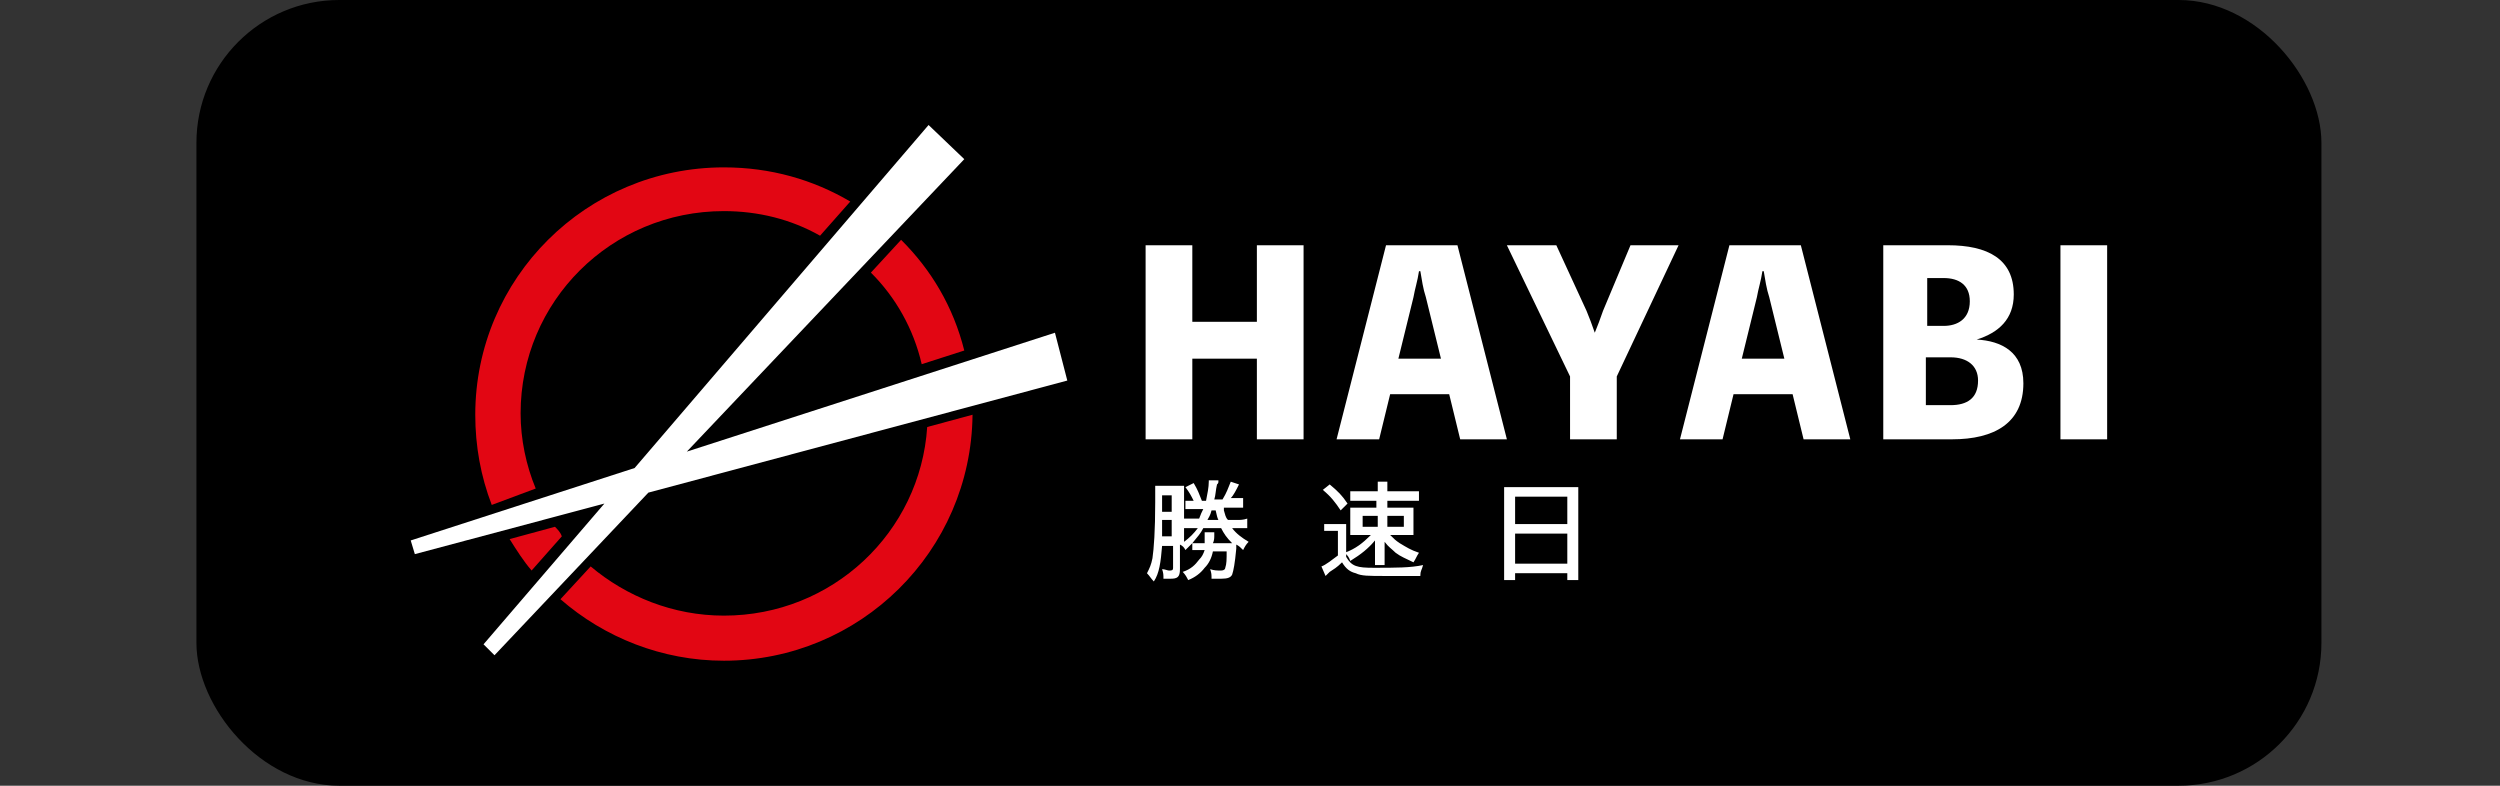
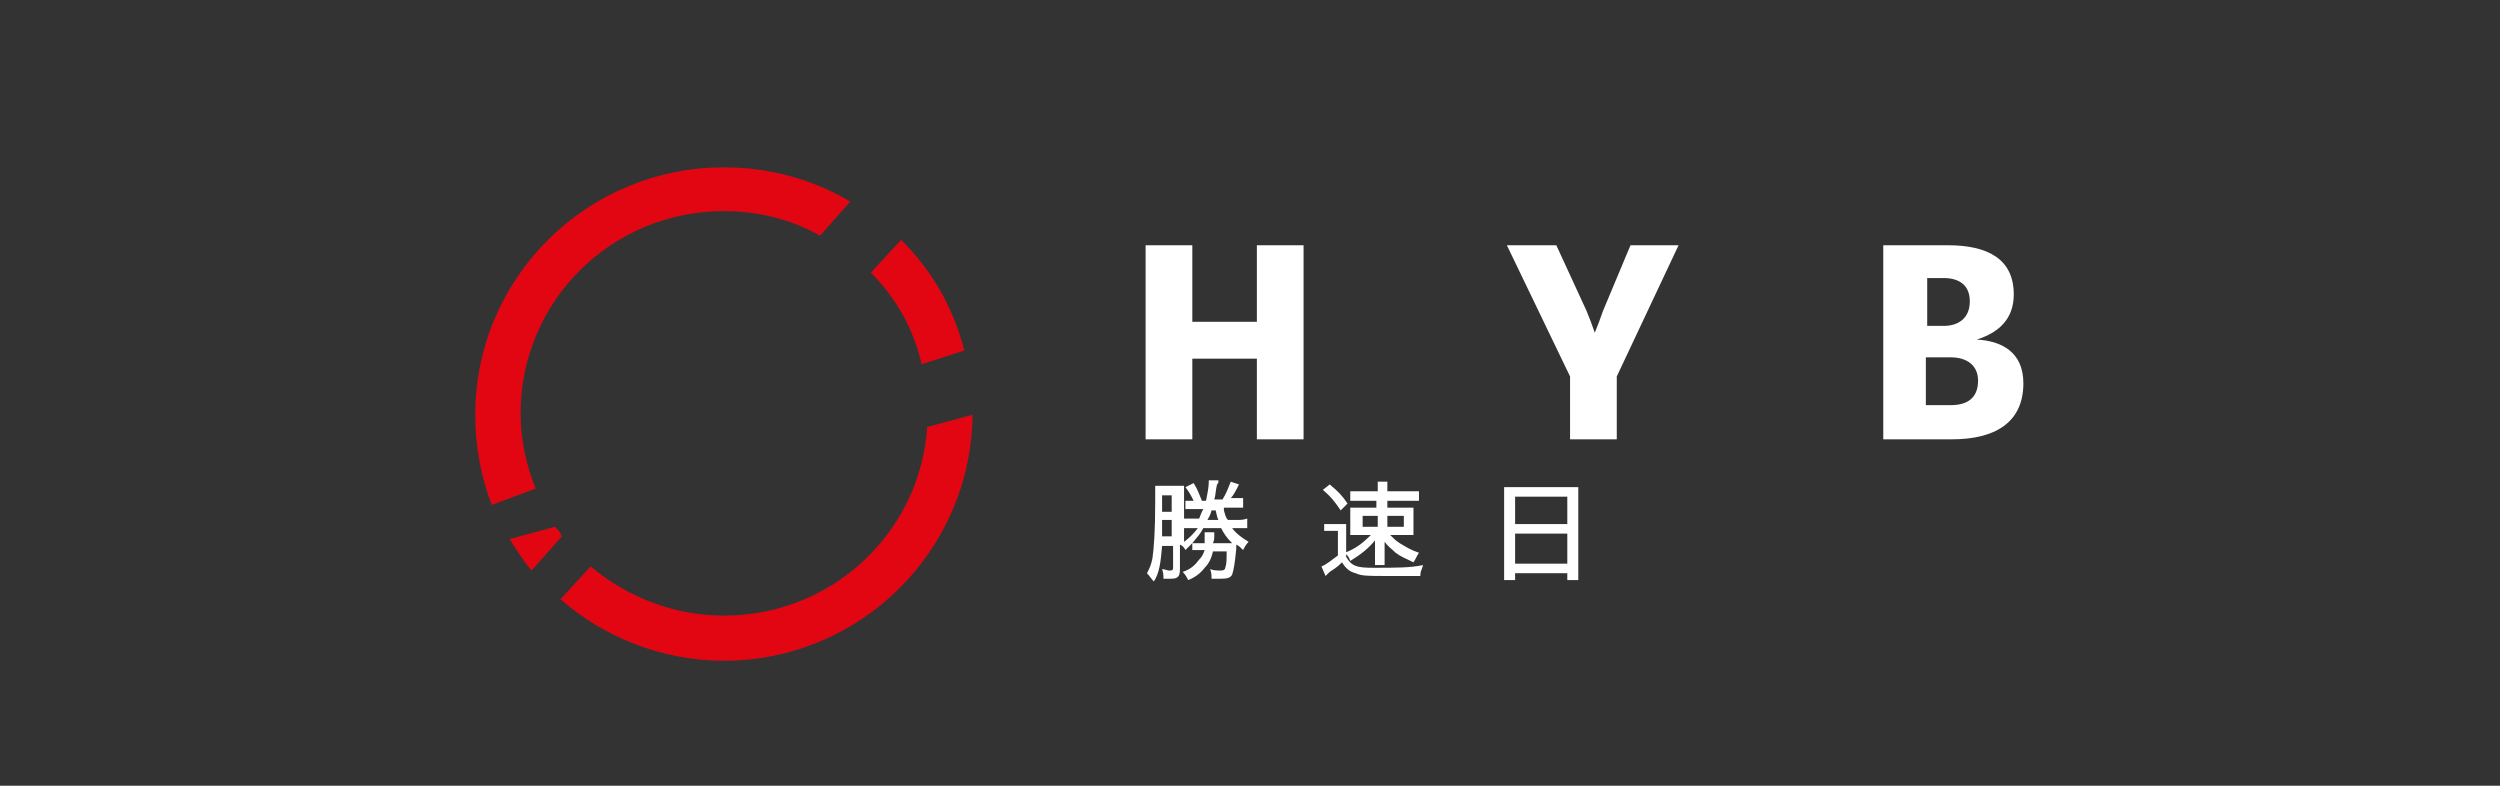
<svg xmlns="http://www.w3.org/2000/svg" width="140" height="44" viewBox="0 0 140 44" fill="none">
  <rect x="0" y="0" width="140" height="44" fill="#333333" stroke="none" />
  <g clip-path="url(#clip0_779_18129)">
-     <rect x="11" width="119" height="44" rx="8" fill="black" />
    <path d="M68.538 28.582C68.615 28.812 68.615 28.965 68.769 29.118H69.231C69.461 29.118 69.615 29.118 69.846 29.041V29.577C69.692 29.577 69.538 29.577 69.307 29.577H69C69.231 29.883 69.538 30.113 69.923 30.342C69.769 30.495 69.692 30.648 69.615 30.802C69.461 30.648 69.384 30.572 69.231 30.495C69.231 30.648 69.231 30.648 69.231 30.725C69.153 31.567 69.077 31.95 69 32.179C68.923 32.332 68.769 32.409 68.384 32.409C68.231 32.409 68.077 32.409 67.846 32.409C67.846 32.179 67.846 32.102 67.769 31.873C68 31.95 68.153 31.95 68.384 31.95C68.538 31.95 68.615 31.873 68.615 31.796C68.692 31.567 68.692 31.337 68.692 30.878H67.923C67.846 31.261 67.692 31.567 67.461 31.796C67.231 32.102 66.923 32.332 66.538 32.485C66.461 32.332 66.384 32.179 66.231 32.026C66.692 31.873 66.923 31.643 67.153 31.337C67.307 31.184 67.384 31.031 67.461 30.802H67.231C67 30.802 66.923 30.802 66.769 30.802V30.419C66.615 30.572 66.538 30.648 66.384 30.802C66.307 30.648 66.231 30.572 66.077 30.495V31.873C66.077 32.332 65.923 32.409 65.538 32.409C65.461 32.409 65.307 32.409 65.153 32.409C65.153 32.179 65.153 32.102 65.077 31.873C65.231 31.873 65.384 31.95 65.461 31.95C65.615 31.95 65.692 31.95 65.692 31.796V30.572H65.077C65 31.49 64.923 32.102 64.615 32.562C64.461 32.409 64.384 32.256 64.231 32.102C64.384 31.796 64.461 31.643 64.538 31.261C64.615 30.725 64.692 29.73 64.692 28.123C64.692 27.587 64.692 27.434 64.692 27.205C64.846 27.205 65 27.205 65.231 27.205H65.769C66 27.205 66.153 27.205 66.307 27.205C66.307 27.358 66.307 27.434 66.307 27.74V30.342C66.615 30.113 66.846 29.883 67.077 29.577H66.692C66.461 29.577 66.384 29.577 66.231 29.577V29.041C66.461 29.041 66.538 29.041 66.769 29.041H67.153C67.231 28.812 67.307 28.659 67.384 28.506H66.923C66.692 28.506 66.538 28.506 66.384 28.506V28.046C66.538 28.046 66.615 28.046 66.846 28.046C66.692 27.74 66.615 27.587 66.384 27.281L66.846 27.052C67.077 27.434 67.153 27.664 67.307 28.046H67.538C67.615 27.664 67.692 27.281 67.692 26.975V26.898H68.231C68.231 27.052 68.231 27.052 68.153 27.128C68.077 27.434 68.077 27.74 68 27.97H68.461C68.692 27.587 68.769 27.358 68.923 26.975L69.384 27.128C69.231 27.434 69.077 27.74 68.923 27.893H69.077C69.307 27.893 69.461 27.893 69.615 27.893V28.429C69.461 28.429 69.307 28.429 69.077 28.429H68.538V28.582ZM65.077 29.118V30.036H65.615V29.118H65.077ZM65.615 27.74H65.077V28.659H65.615V27.74ZM67.384 29.577C67.231 29.883 67.077 30.036 66.769 30.419C66.846 30.419 67 30.419 67.153 30.419H67.461C67.461 30.266 67.461 30.113 67.461 29.96C67.461 29.883 67.461 29.883 67.461 29.807H68C68 29.883 68 29.883 68 29.96C68 30.113 68 30.266 67.923 30.419H68.692C68.846 30.419 68.923 30.419 69 30.419C68.692 30.113 68.538 29.883 68.384 29.577H67.384ZM67.846 28.582C67.769 28.888 67.692 28.965 67.615 29.118H68.231C68.153 28.965 68.153 28.888 68.077 28.582H67.846Z" fill="white" />
    <path d="M74.077 29.347C74.231 29.347 74.308 29.347 74.538 29.347H74.923C75.077 29.347 75.231 29.347 75.385 29.347C75.385 29.5 75.385 29.653 75.385 29.959V31.184C75.692 31.72 76 31.796 76.923 31.796C78.154 31.796 79 31.796 79.692 31.643C79.615 31.949 79.538 31.949 79.538 32.255C79 32.255 78.308 32.255 77.615 32.255C76.615 32.255 76.231 32.255 75.923 32.102C75.615 32.026 75.385 31.873 75.154 31.49C74.846 31.796 74.692 31.873 74.462 32.026C74.385 32.102 74.308 32.179 74.231 32.255L74 31.72C74.231 31.643 74.615 31.337 74.923 31.107V29.73H74.615C74.462 29.73 74.308 29.73 74.154 29.73V29.347H74.077ZM74.462 27.128C74.923 27.51 75.154 27.74 75.462 28.199L75.077 28.582C74.769 28.123 74.538 27.816 74.077 27.434L74.462 27.128ZM76.154 28.046C75.923 28.046 75.769 28.046 75.615 28.046V27.51C75.769 27.51 75.923 27.51 76.231 27.51H77.154V27.357C77.154 27.204 77.154 27.051 77.154 26.975H77.692C77.692 27.128 77.692 27.204 77.692 27.357V27.51H78.846C79.154 27.51 79.308 27.51 79.462 27.51V28.046C79.308 28.046 79.154 28.046 78.923 28.046H77.692V28.429H78.615C78.846 28.429 79 28.429 79.154 28.429C79.154 28.582 79.154 28.735 79.154 28.964V29.424C79.154 29.653 79.154 29.806 79.154 29.959C79 29.959 78.846 29.959 78.538 29.959H77.846C78.077 30.189 78.154 30.265 78.385 30.419C78.769 30.648 79 30.801 79.462 30.954C79.308 31.184 79.308 31.26 79.154 31.49C78.692 31.26 78.462 31.184 78.154 30.954C77.923 30.725 77.769 30.648 77.538 30.342C77.538 30.495 77.538 30.648 77.538 30.801V31.184C77.538 31.337 77.538 31.49 77.538 31.643H77C77 31.49 77 31.413 77 31.184V30.725C77 30.572 77 30.495 77 30.265C76.615 30.725 76.231 31.031 75.615 31.413C75.538 31.184 75.462 31.107 75.308 30.954C75.923 30.725 76.308 30.419 76.769 29.959H76.231C75.923 29.959 75.846 29.959 75.615 29.959C75.615 29.806 75.615 29.653 75.615 29.424V28.964C75.615 28.735 75.615 28.582 75.615 28.429C75.769 28.429 75.923 28.429 76.231 28.429H77.077V28.046H76.154ZM76.308 28.888V29.5H77.154V28.888H76.308ZM77.692 29.5H78.615V28.888H77.692V29.5Z" fill="white" />
    <path d="M84.231 27.892C84.231 27.662 84.231 27.432 84.231 27.279C84.461 27.279 84.615 27.279 84.923 27.279H87.769C88.077 27.279 88.231 27.279 88.384 27.279C88.384 27.509 88.384 27.662 88.384 27.892V31.795C88.384 32.101 88.384 32.254 88.384 32.483H87.769V32.101H84.846V32.483H84.231C84.231 32.254 84.231 32.101 84.231 31.795V27.892ZM84.846 29.346H87.769V27.815H84.846V29.346ZM84.846 31.565H87.769V29.881H84.846V31.565Z" fill="white" />
    <path d="M73 13.734V24.602H70.385V20.086H66.77V24.602H64.154V13.734H66.77V18.02H70.385V13.734H73Z" fill="white" />
-     <path d="M84.386 24.602H81.771L81.155 22.076H77.848L77.232 24.602H74.848L77.617 13.734H81.617L84.386 24.602ZM79.848 16.642C79.694 16.183 79.617 15.648 79.54 15.188H79.463C79.386 15.724 79.232 16.183 79.155 16.642L78.309 20.086H80.694L79.848 16.642Z" fill="white" />
    <path d="M90.539 21.081V24.602H87.923V21.081L84.385 13.734H87.154L88.846 17.408C89 17.791 89.154 18.173 89.308 18.632C89.462 18.25 89.615 17.867 89.769 17.408L91.308 13.734H94L90.539 21.081Z" fill="white" />
-     <path d="M103.617 24.602H101.001L100.386 22.076H97.078L96.463 24.602H94.078L96.847 13.734H100.847L103.617 24.602ZM99.078 16.642C98.924 16.183 98.847 15.648 98.77 15.188H98.694C98.617 15.724 98.463 16.183 98.386 16.642L97.54 20.086H99.924L99.078 16.642Z" fill="white" />
    <path d="M110.694 19.015C112.078 19.091 113.309 19.704 113.309 21.464C113.309 23.683 111.694 24.602 109.309 24.602H105.463V13.734H109.078C111.309 13.734 112.771 14.5 112.771 16.489C112.771 17.867 111.924 18.632 110.694 19.015ZM107.924 15.571V18.25H108.848C109.617 18.25 110.309 17.867 110.309 16.872C110.309 15.954 109.694 15.571 108.848 15.571H107.924ZM109.232 22.689C110.155 22.689 110.771 22.306 110.771 21.311C110.771 20.469 110.155 20.01 109.232 20.01H107.848V22.689H109.232Z" fill="white" />
-     <path d="M118 24.602H115.385V13.734H118V24.602Z" fill="white" />
    <path d="M50.462 13.43L48.77 15.266C50.154 16.644 51.154 18.404 51.616 20.394L54 19.629C53.385 17.18 52.154 15.113 50.462 13.43Z" fill="#E20613" />
    <path d="M31.078 29.5L28.539 30.189C28.924 30.801 29.308 31.413 29.77 31.949L31.462 30.036C31.385 29.806 31.231 29.653 31.078 29.5Z" fill="#E20613" />
    <path d="M30 27.358C29.461 26.057 29.154 24.603 29.154 23.149C29.154 16.873 34.231 11.822 40.538 11.822C42.461 11.822 44.307 12.281 45.923 13.2L47.615 11.286C45.538 10.062 43.154 9.373 40.538 9.373C32.846 9.373 26.615 15.572 26.615 23.225C26.615 24.985 26.923 26.669 27.538 28.276L30 27.358Z" fill="#E20613" />
    <path d="M51.923 23.913C51.539 29.806 46.615 34.475 40.539 34.475C37.693 34.475 35.077 33.403 33.077 31.72L31.385 33.556C33.846 35.699 37.077 37 40.539 37C48.154 37 54.385 30.878 54.462 23.225L51.923 23.913Z" fill="#E20613" />
-     <path d="M59.769 21.311L59.077 18.633L38.462 25.291L54 8.913L52 7L35.538 26.209L23 30.265L23.231 31.031L33.846 28.199L27.077 36.082L27.692 36.694L36.308 27.587L59.769 21.311Z" fill="white" />
  </g>
  <defs>
    <clipPath id="clip0_779_18129">
      <rect x="11" width="119" height="44" rx="8" fill="white" />
    </clipPath>
  </defs>
</svg>